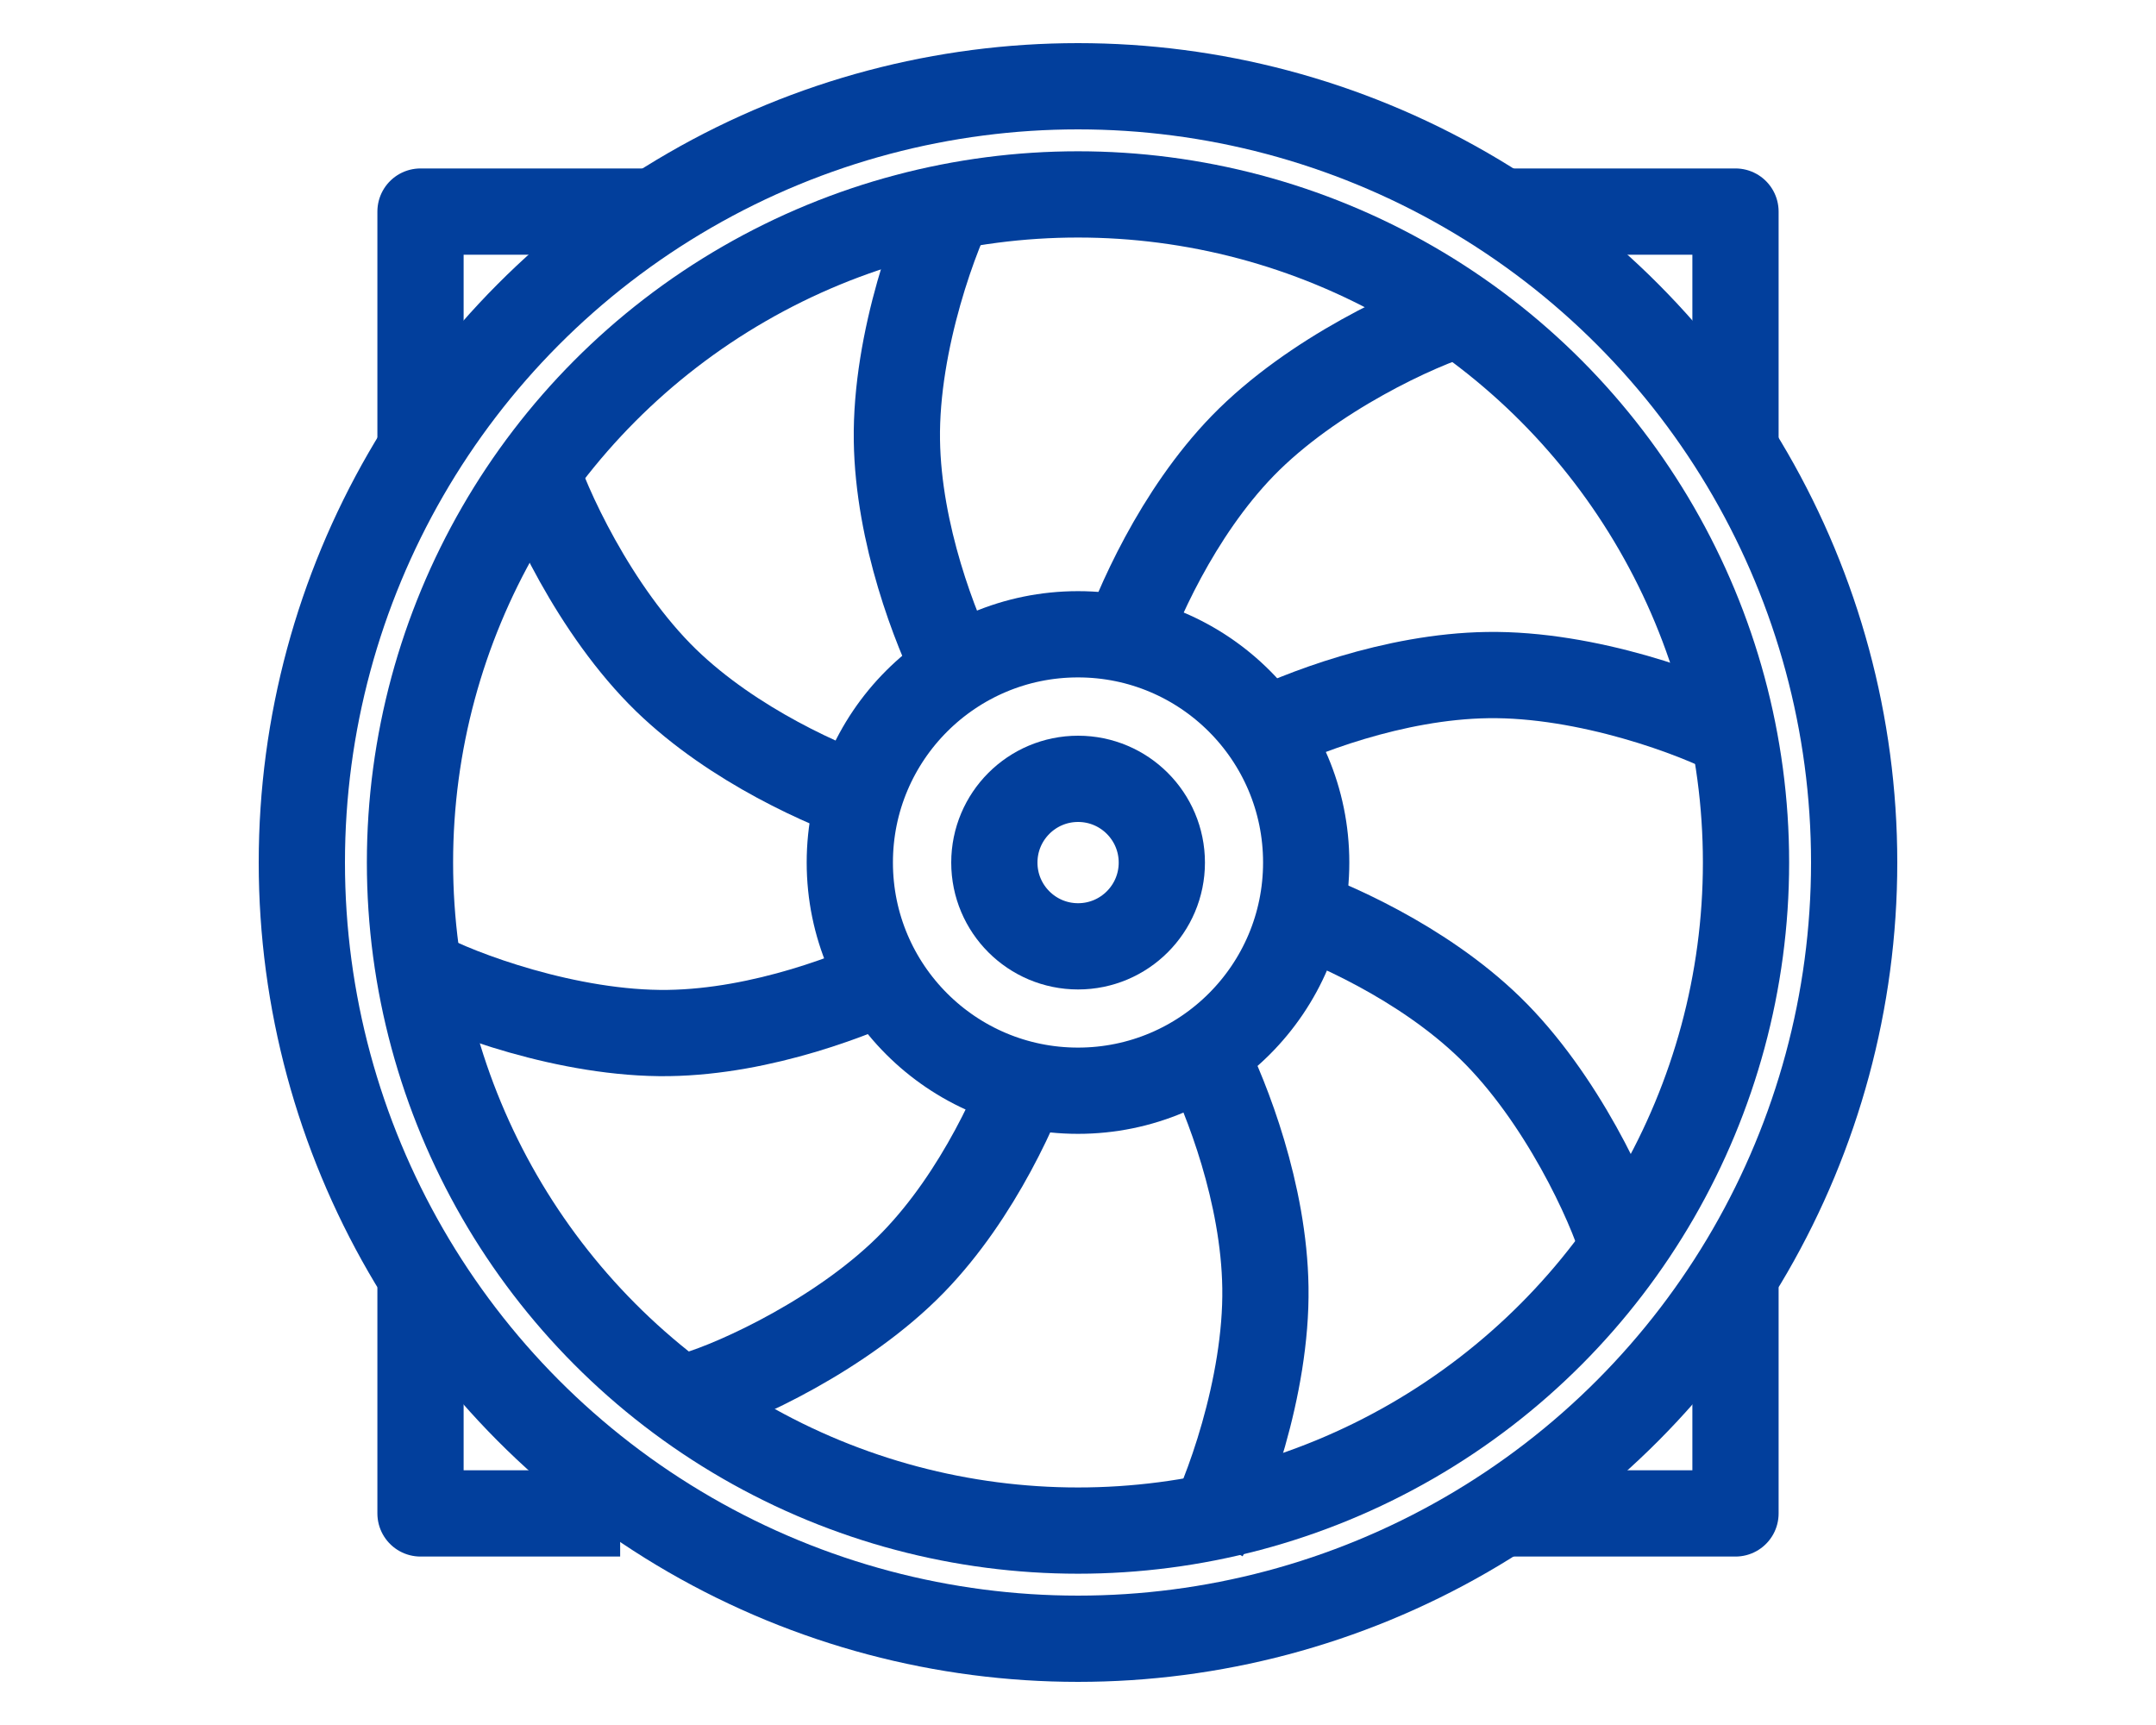
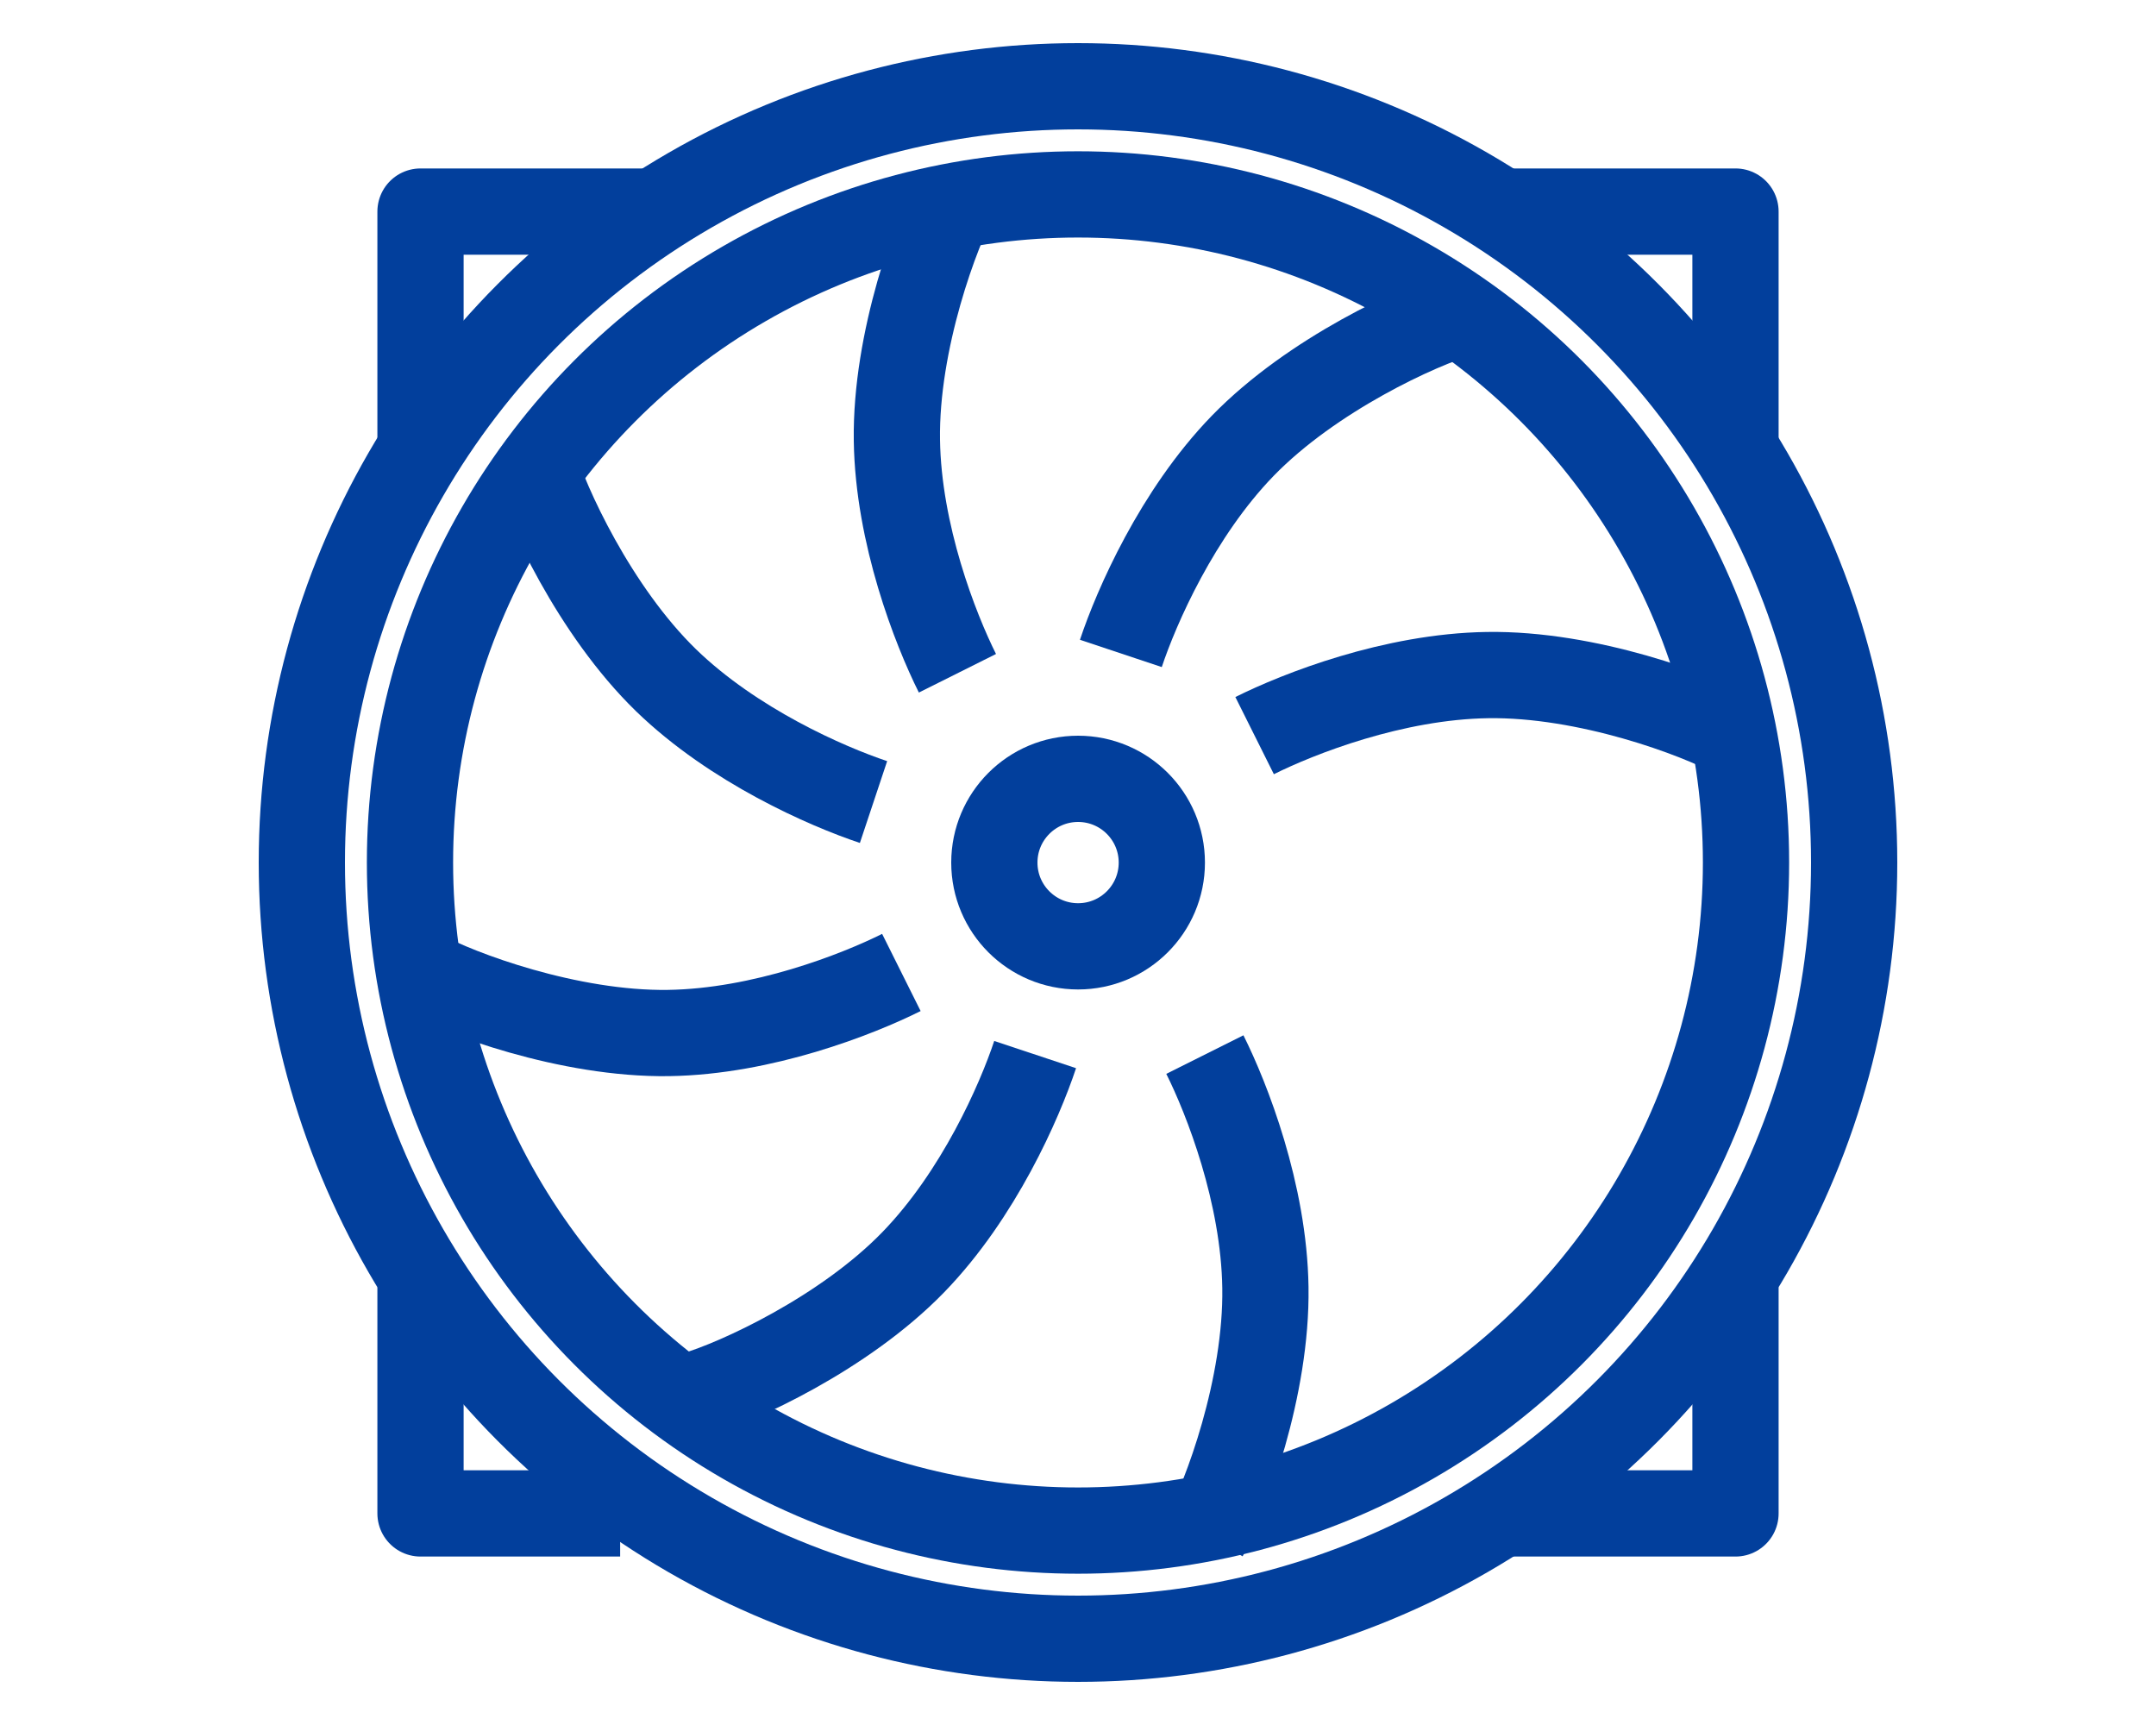
<svg xmlns="http://www.w3.org/2000/svg" width="25" height="20" viewBox="0 0 25 20" fill="none">
  <path d="M11.102 7.806C10.846 7.294 10.416 6.195 10.4 5.106C10.383 3.95 10.861 2.669 11.102 2.23" stroke="#023F9C" stroke-linejoin="round" />
  <path d="M12.997 7.576C13.178 7.033 13.651 5.952 14.409 5.17C15.214 4.341 16.458 3.773 16.939 3.634" stroke="#023F9C" stroke-linejoin="round" />
  <path d="M13.971 12.227C14.227 12.739 14.657 13.838 14.673 14.927C14.691 16.083 14.213 17.364 13.971 17.803" stroke="#023F9C" stroke-linejoin="round" />
-   <path d="M14.871 10.505C15.414 10.686 16.495 11.158 17.277 11.917C18.106 12.722 18.674 13.966 18.814 14.447" stroke="#023F9C" stroke-linejoin="round" />
  <path d="M14.548 8.529C15.061 8.273 16.159 7.843 17.248 7.827C18.404 7.809 19.685 8.288 20.124 8.529" stroke="#023F9C" stroke-linejoin="round" />
  <path d="M12.003 12.227C11.822 12.771 11.349 13.851 10.591 14.633C9.786 15.463 8.542 16.03 8.061 16.17" stroke="#023F9C" stroke-linejoin="round" />
  <path d="M10.129 9.299C9.586 9.118 8.505 8.645 7.723 7.887C6.894 7.081 6.326 5.838 6.186 5.357" stroke="#023F9C" stroke-linejoin="round" />
  <path d="M10.452 11.275C9.939 11.531 8.841 11.961 7.752 11.977C6.596 11.994 5.315 11.516 4.876 11.275" stroke="#023F9C" stroke-linejoin="round" />
  <circle cx="12.5" cy="10" r="9" stroke="#023F9C" stroke-linecap="round" stroke-linejoin="round" />
  <circle cx="12.5" cy="10" r="7.746" stroke="#023F9C" stroke-linecap="round" stroke-linejoin="round" />
-   <circle cx="12.5" cy="10" r="2.646" stroke="#023F9C" stroke-linecap="round" stroke-linejoin="round" />
  <circle cx="12.501" cy="10.001" r="0.971" stroke="#023F9C" stroke-linecap="round" stroke-linejoin="round" />
  <path d="M17.377 2.453H20.124V5.293M7.592 2.453H4.876L4.876 5.154M4.876 14.923V17.547H7.191M20.124 14.923V17.547H17.377" stroke="#023F9C" stroke-linejoin="round" />
</svg>